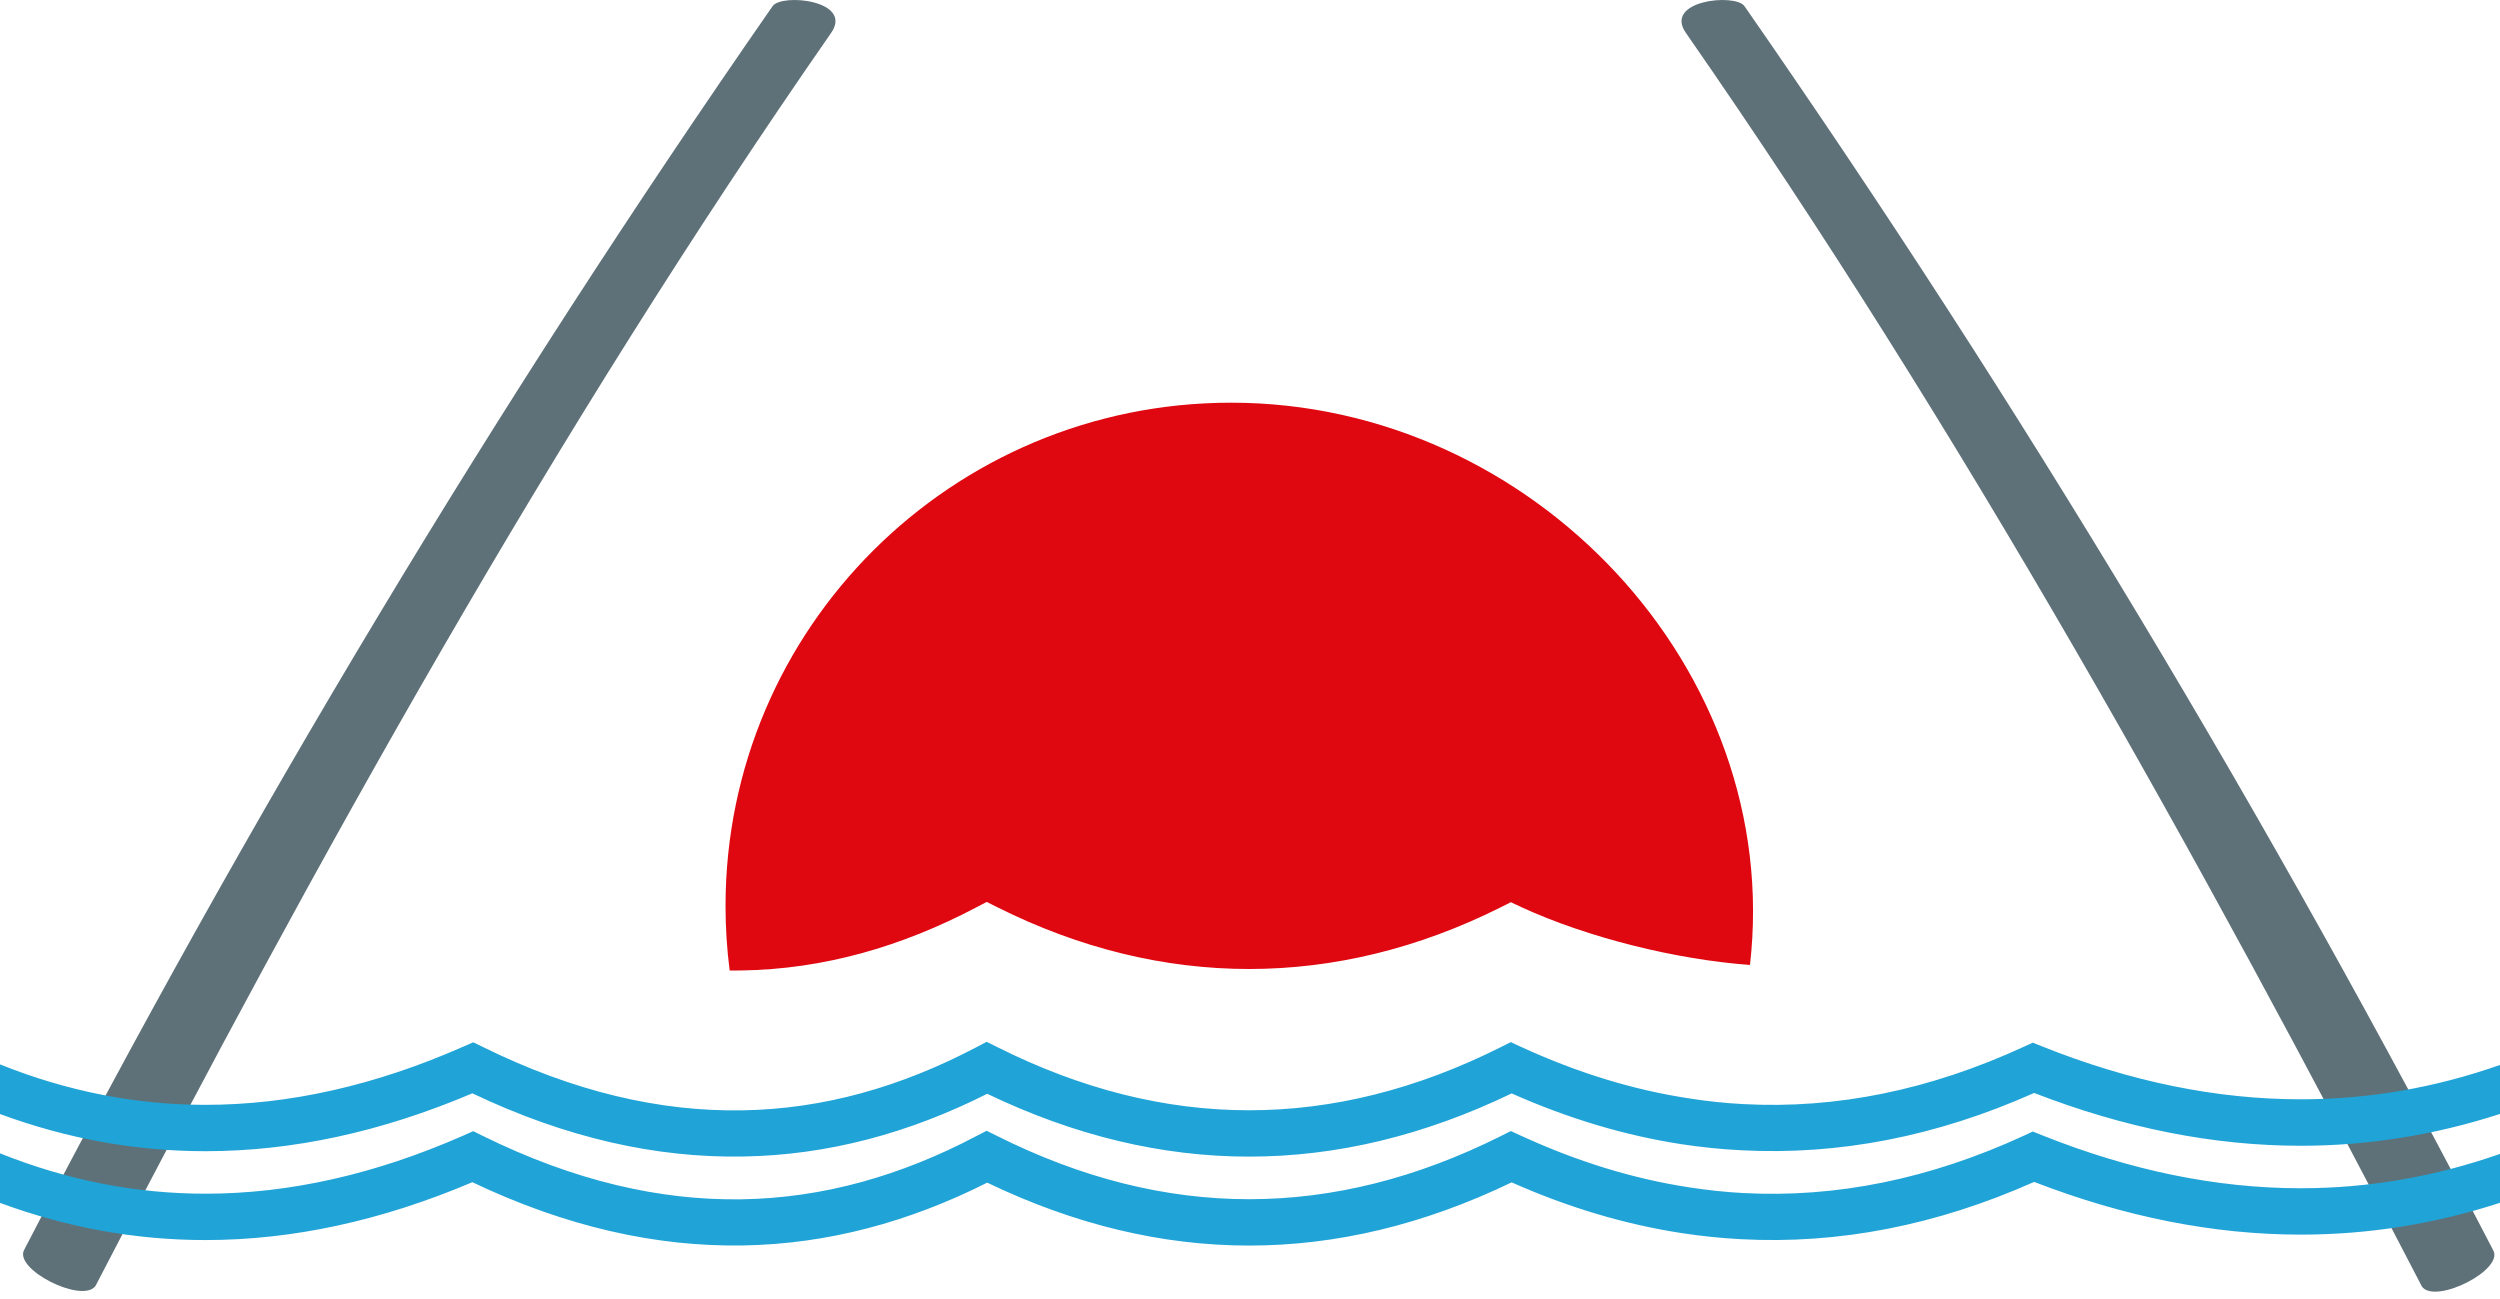
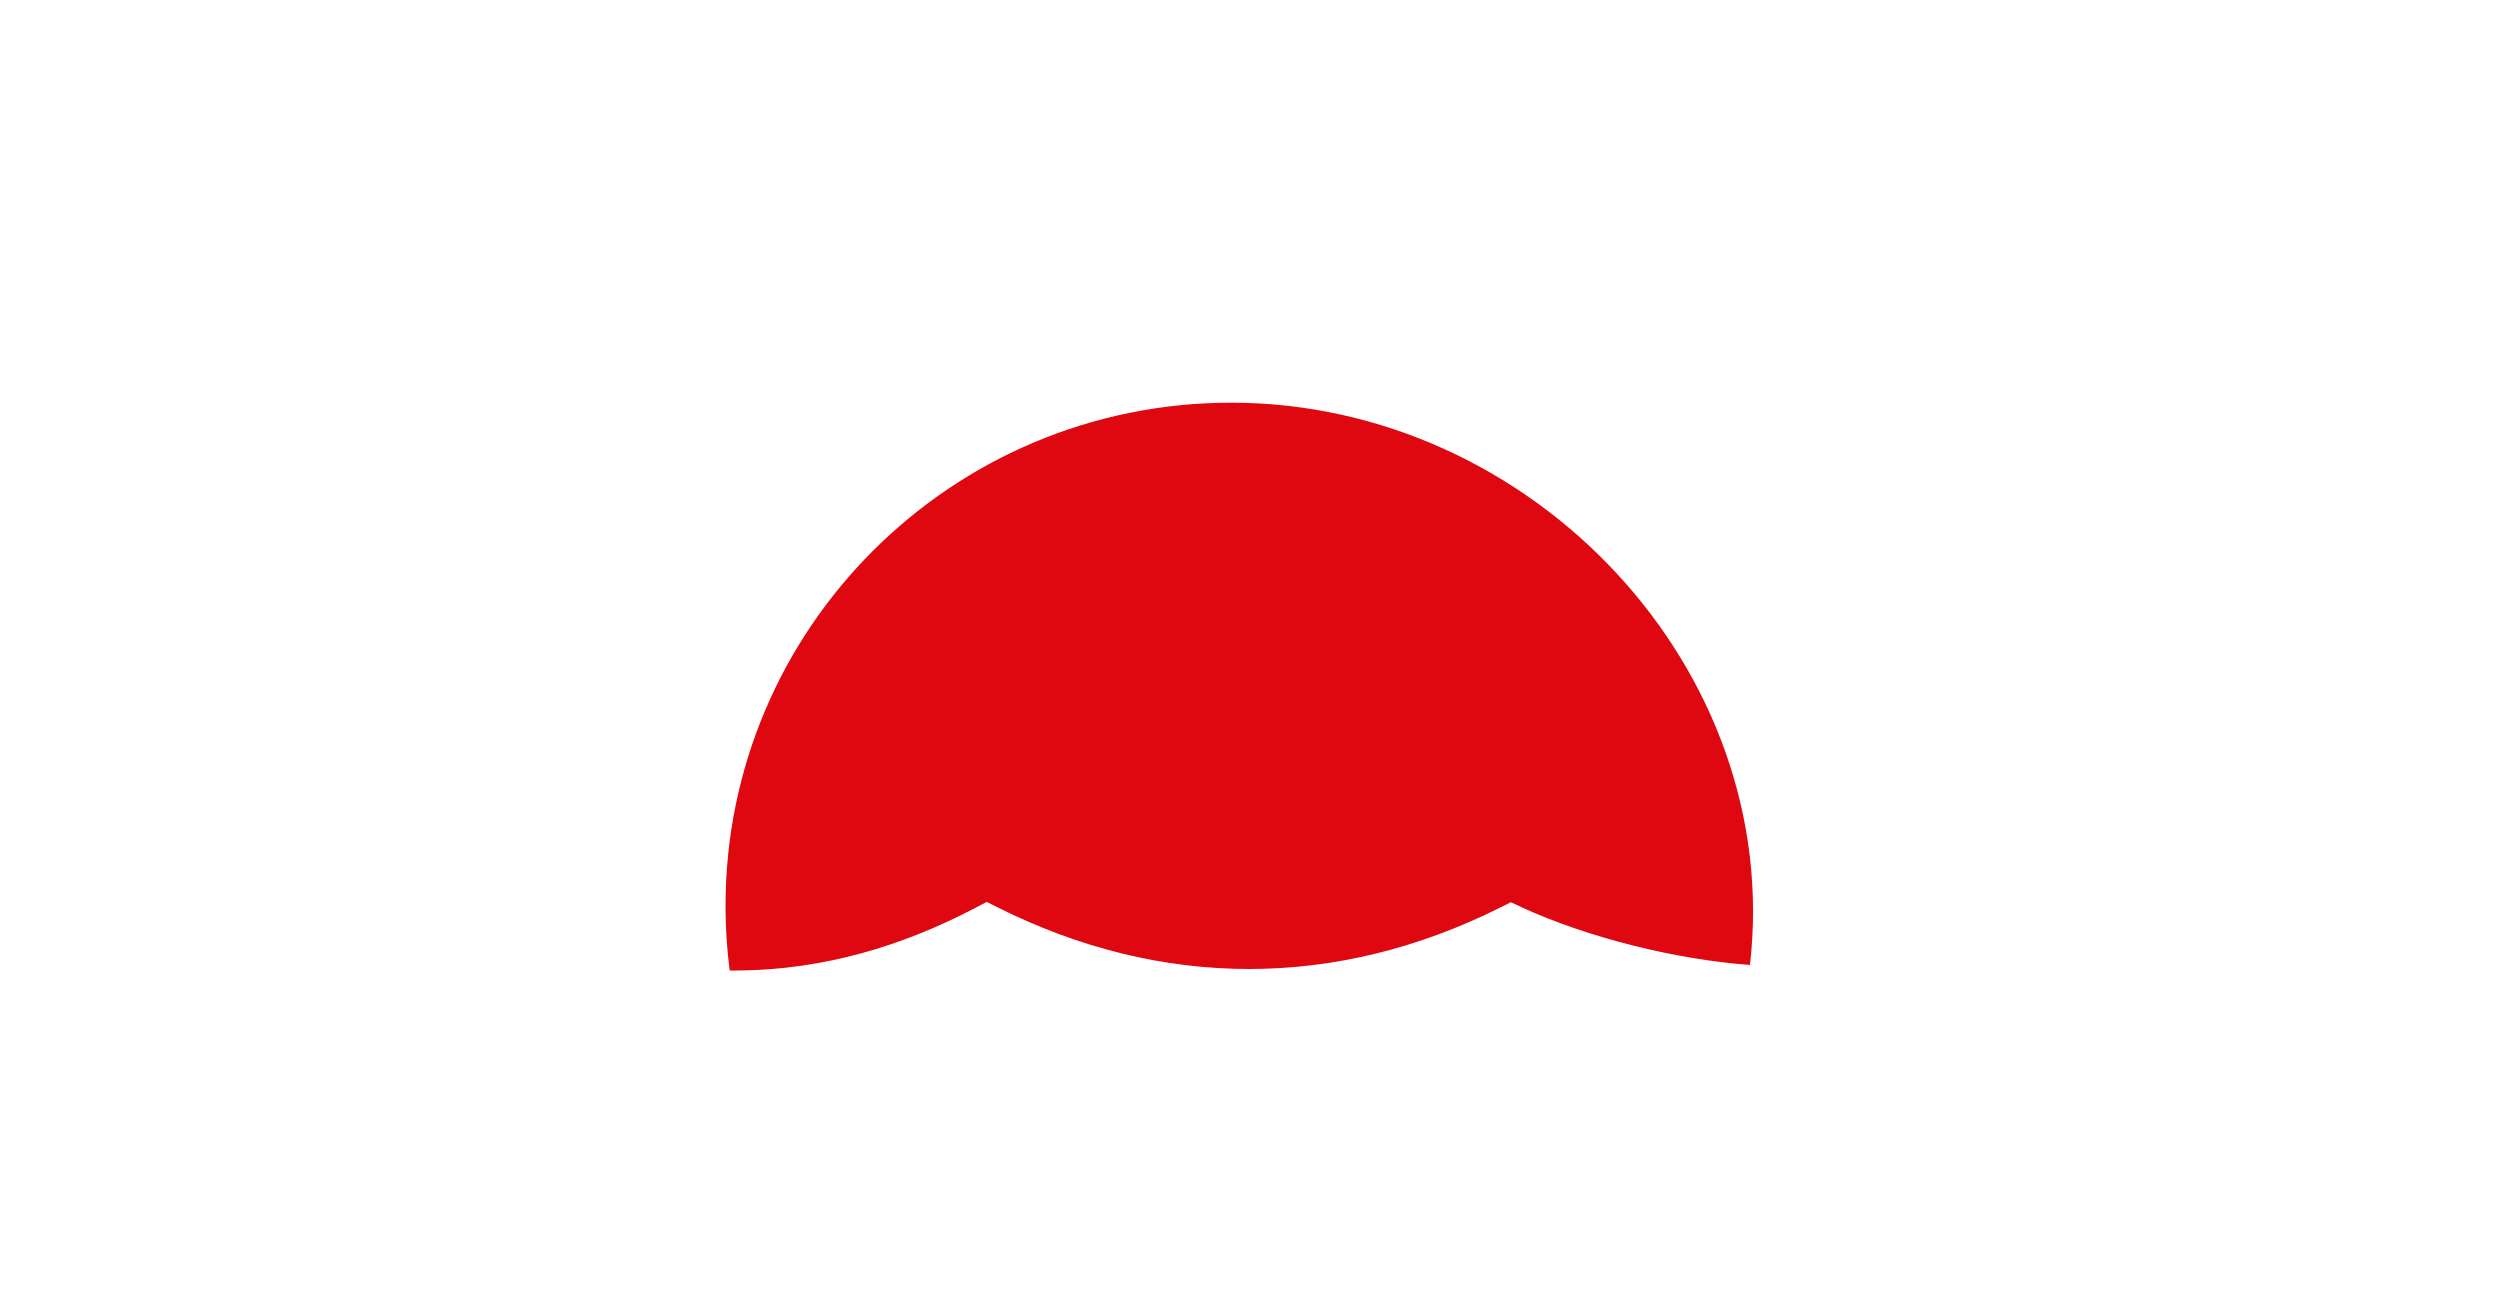
<svg xmlns="http://www.w3.org/2000/svg" width="256" height="133" viewBox="0 0 256 133" fill="none">
-   <path d="M255.297 128.015C232.47 83.969 206.966 41.397 178.641 0.64C177.726 -0.723 170.204 0.036 172.689 3.448C201.024 44.217 225.189 87.709 248.013 131.756C249.382 133.597 256.471 130.02 255.297 128.015Z" fill="#5F7178" />
  <path fill-rule="evenodd" clip-rule="evenodd" d="M126.072 41.235C156.971 41.235 182.665 68.591 179.198 98.811C171.658 98.264 162.605 96.03 155.748 92.876V92.866L154.707 92.388L153.677 92.906C136.859 101.332 118.956 101.332 102.138 92.906L101.041 92.358L99.954 92.925C92.285 96.961 84.312 99.243 75.961 99.376C75.546 99.386 75.132 99.386 74.718 99.386C74.439 97.221 74.294 95.014 74.294 92.78C74.294 64.313 97.478 41.235 126.072 41.235Z" fill="#E00810" />
-   <path d="M2.493 127.949C25.3 83.922 50.794 41.37 79.109 0.64C80.016 -0.723 87.537 0.036 85.054 3.448C56.736 44.188 32.581 87.66 9.774 131.69C8.408 133.521 1.309 129.954 2.493 127.949Z" fill="#5F7178" />
-   <path d="M0 108.993C6.877 111.754 13.896 113.136 21.044 113.136C29.624 113.136 38.436 111.15 47.453 107.171L48.464 106.732L49.465 107.22C58.788 111.813 67.592 113.835 75.961 113.7C84.312 113.578 92.285 111.285 99.954 107.25L101.031 106.683L102.138 107.23C110.741 111.545 119.331 113.693 127.904 113.693C136.484 113.693 145.074 111.545 153.677 107.23L154.707 106.712L155.748 107.201H155.756C161.488 109.837 167.208 111.602 172.948 112.473C174.837 112.773 176.696 112.964 178.506 113.06C188.06 113.578 197.634 111.611 207.235 107.191L208.16 106.769L209.114 107.152C218.158 110.767 226.98 112.569 235.6 112.569C242.525 112.569 249.326 111.4 256 109.051V114.066C249.316 116.233 242.516 117.326 235.6 117.326C226.691 117.326 217.591 115.524 208.295 111.918C198.297 116.376 188.292 118.322 178.264 117.785C176.203 117.682 174.191 117.47 172.216 117.171C166.409 116.28 160.6 114.545 154.794 111.965C145.836 116.28 136.879 118.438 127.904 118.438C118.956 118.438 110.018 116.29 101.09 112.004C93.114 116.022 84.783 118.295 76.037 118.428C67.215 118.573 58.009 116.55 48.368 111.955C39.073 115.907 29.962 117.883 21.044 117.883C13.896 117.883 6.887 116.616 0 114.076L0 108.993ZM0 118.101C6.877 120.853 13.896 122.235 21.044 122.235C29.624 122.235 38.436 120.249 47.453 116.28L48.464 115.831L49.465 116.329C58.788 120.922 67.592 122.944 75.961 122.809C84.312 122.677 92.285 120.384 99.954 116.349L101.031 115.792L102.138 116.339C110.741 120.644 119.331 122.799 127.904 122.799C136.484 122.799 145.074 120.644 153.677 116.339L154.707 115.821L155.748 116.3H155.756C161.488 118.936 167.208 120.701 172.948 121.582C174.837 121.871 176.696 122.073 178.506 122.168C188.06 122.677 197.634 120.72 207.235 116.3L208.16 115.868L209.114 116.251C218.158 119.866 226.98 121.677 235.6 121.677C242.525 121.677 249.326 120.499 256 118.16V123.165C249.316 125.342 242.516 126.425 235.6 126.425C226.691 126.425 217.591 124.623 208.295 121.027C198.297 125.475 188.292 127.431 178.264 126.893C176.203 126.788 174.191 126.569 172.216 126.272C166.409 125.379 160.6 123.653 154.794 121.074C145.836 125.389 136.879 127.546 127.904 127.546C118.956 127.546 110.018 125.389 101.09 121.103C93.114 125.121 84.783 127.394 76.037 127.536C67.215 127.671 58.009 125.649 48.368 121.057C39.073 125.006 29.962 126.982 21.044 126.982C13.896 126.982 6.887 125.715 0 123.175V118.091L0 118.101Z" fill="#20A3D6" />
</svg>